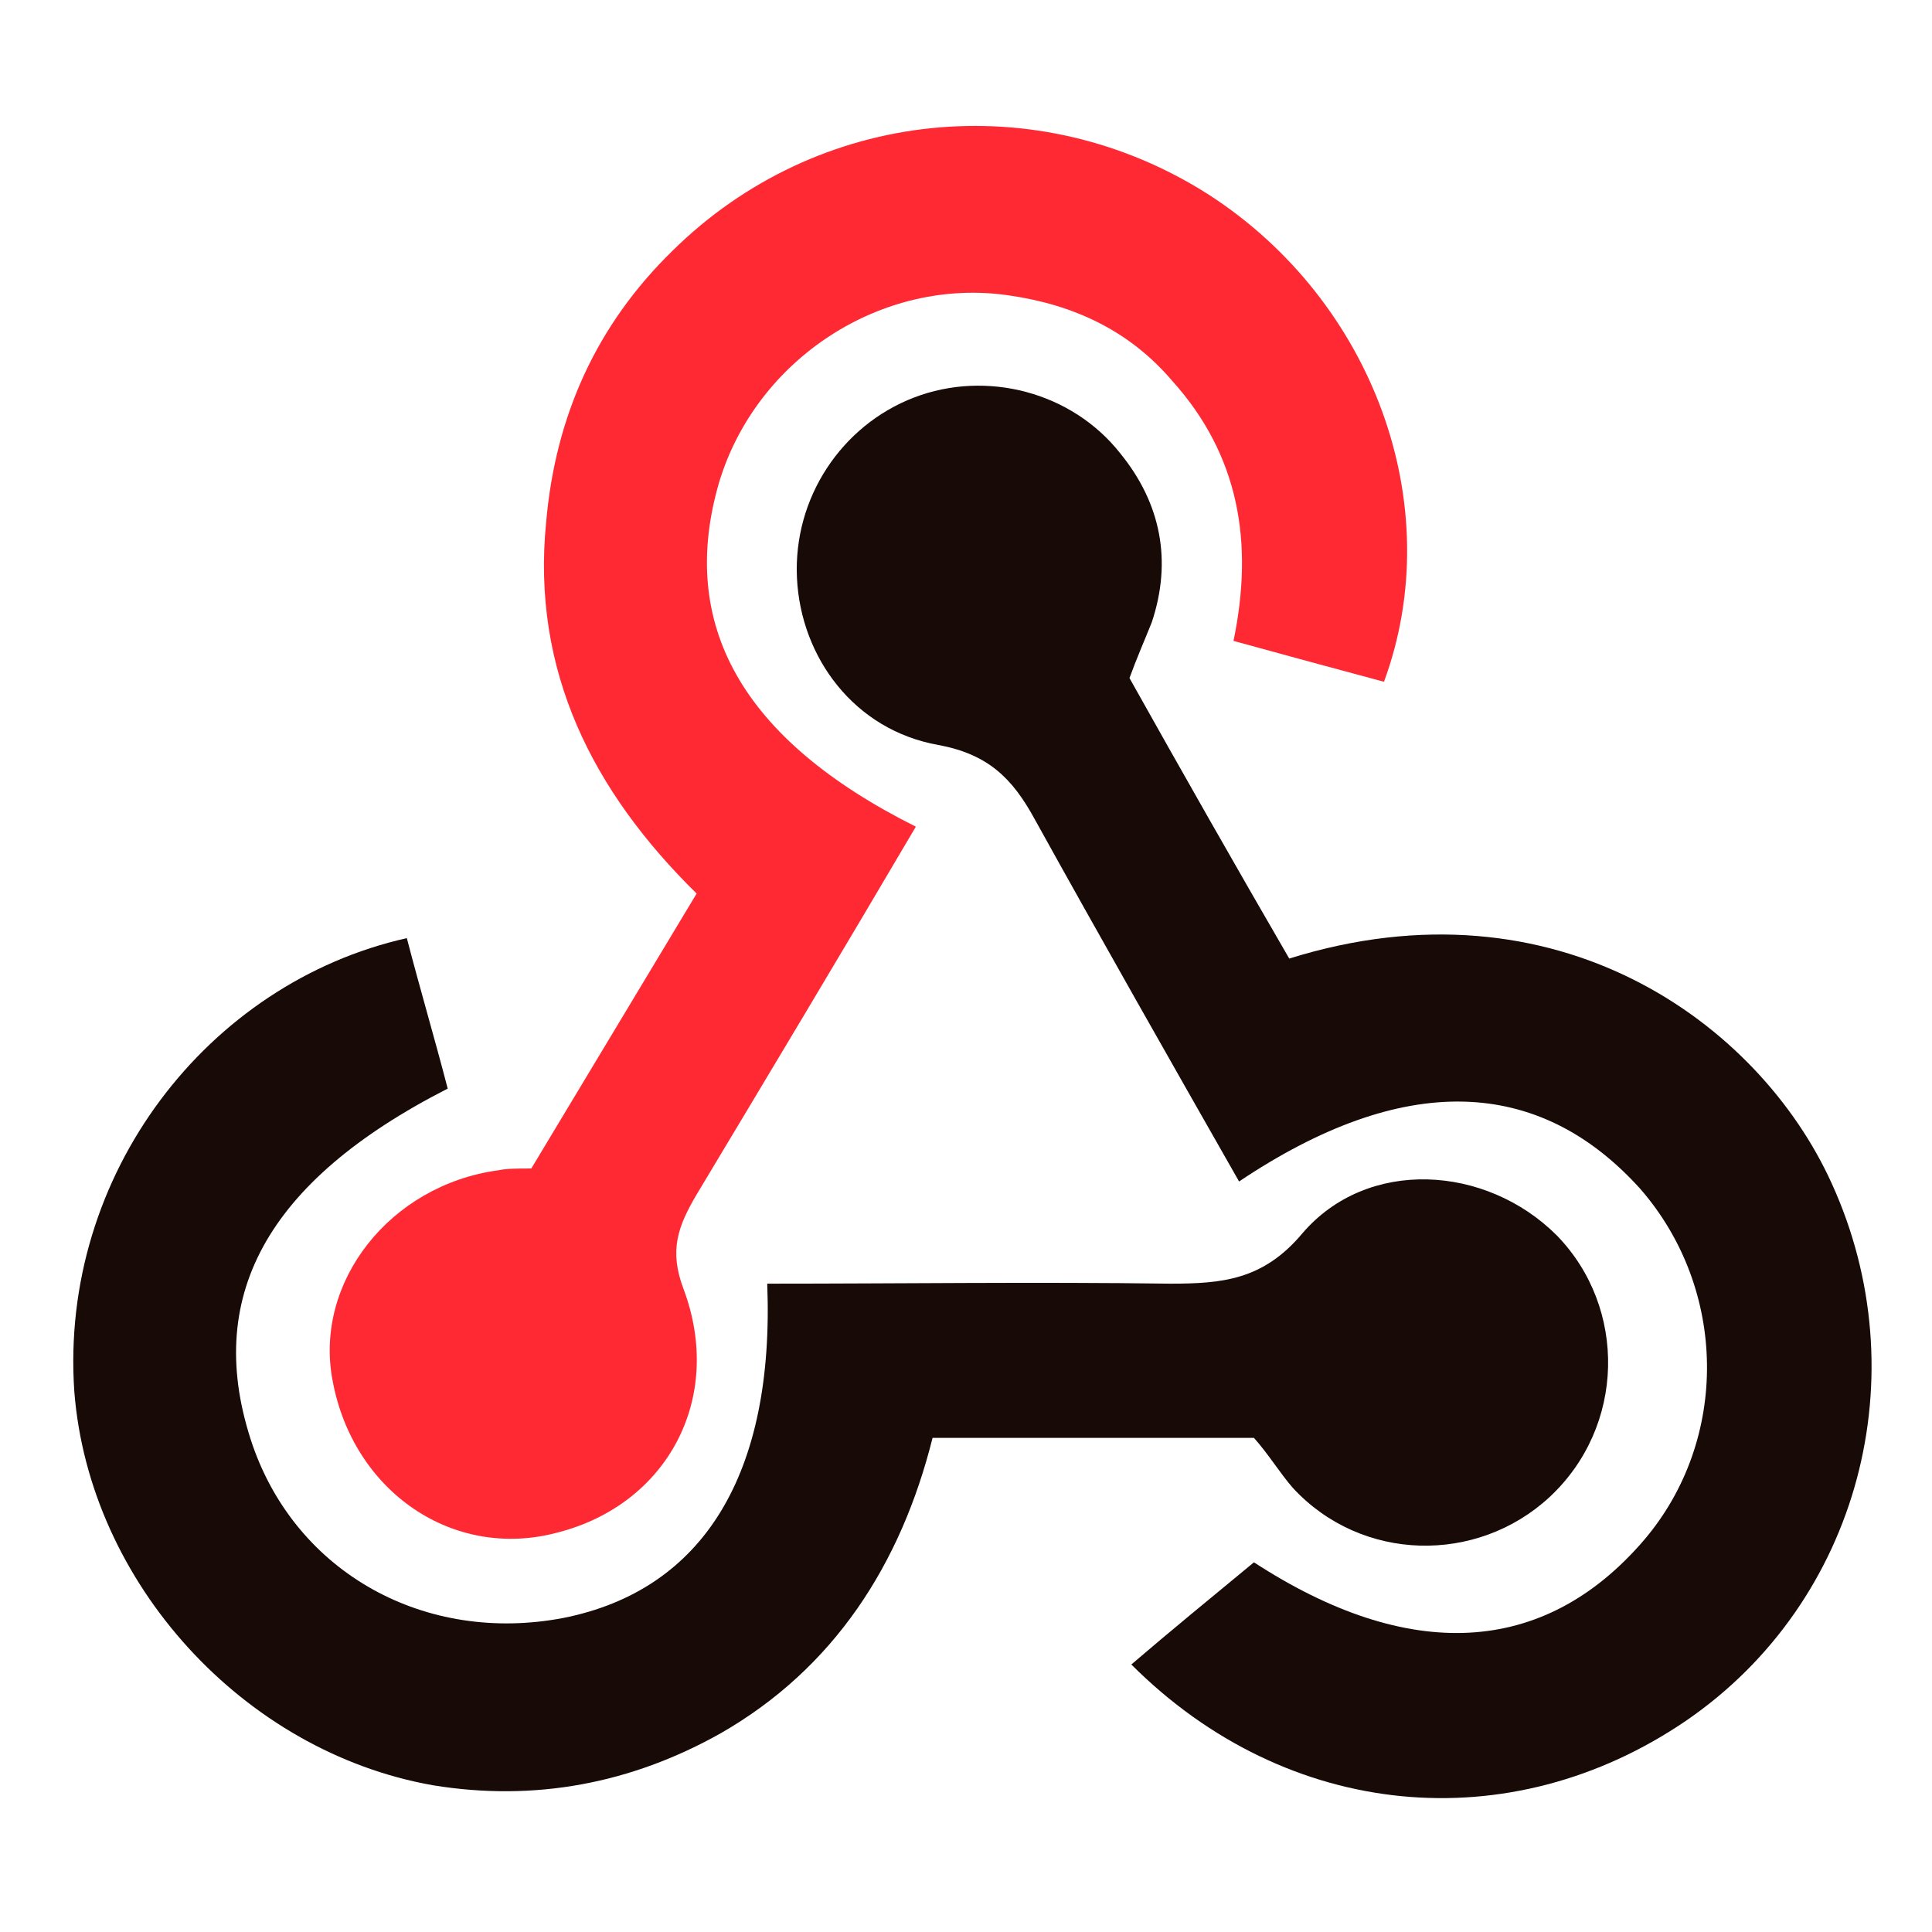
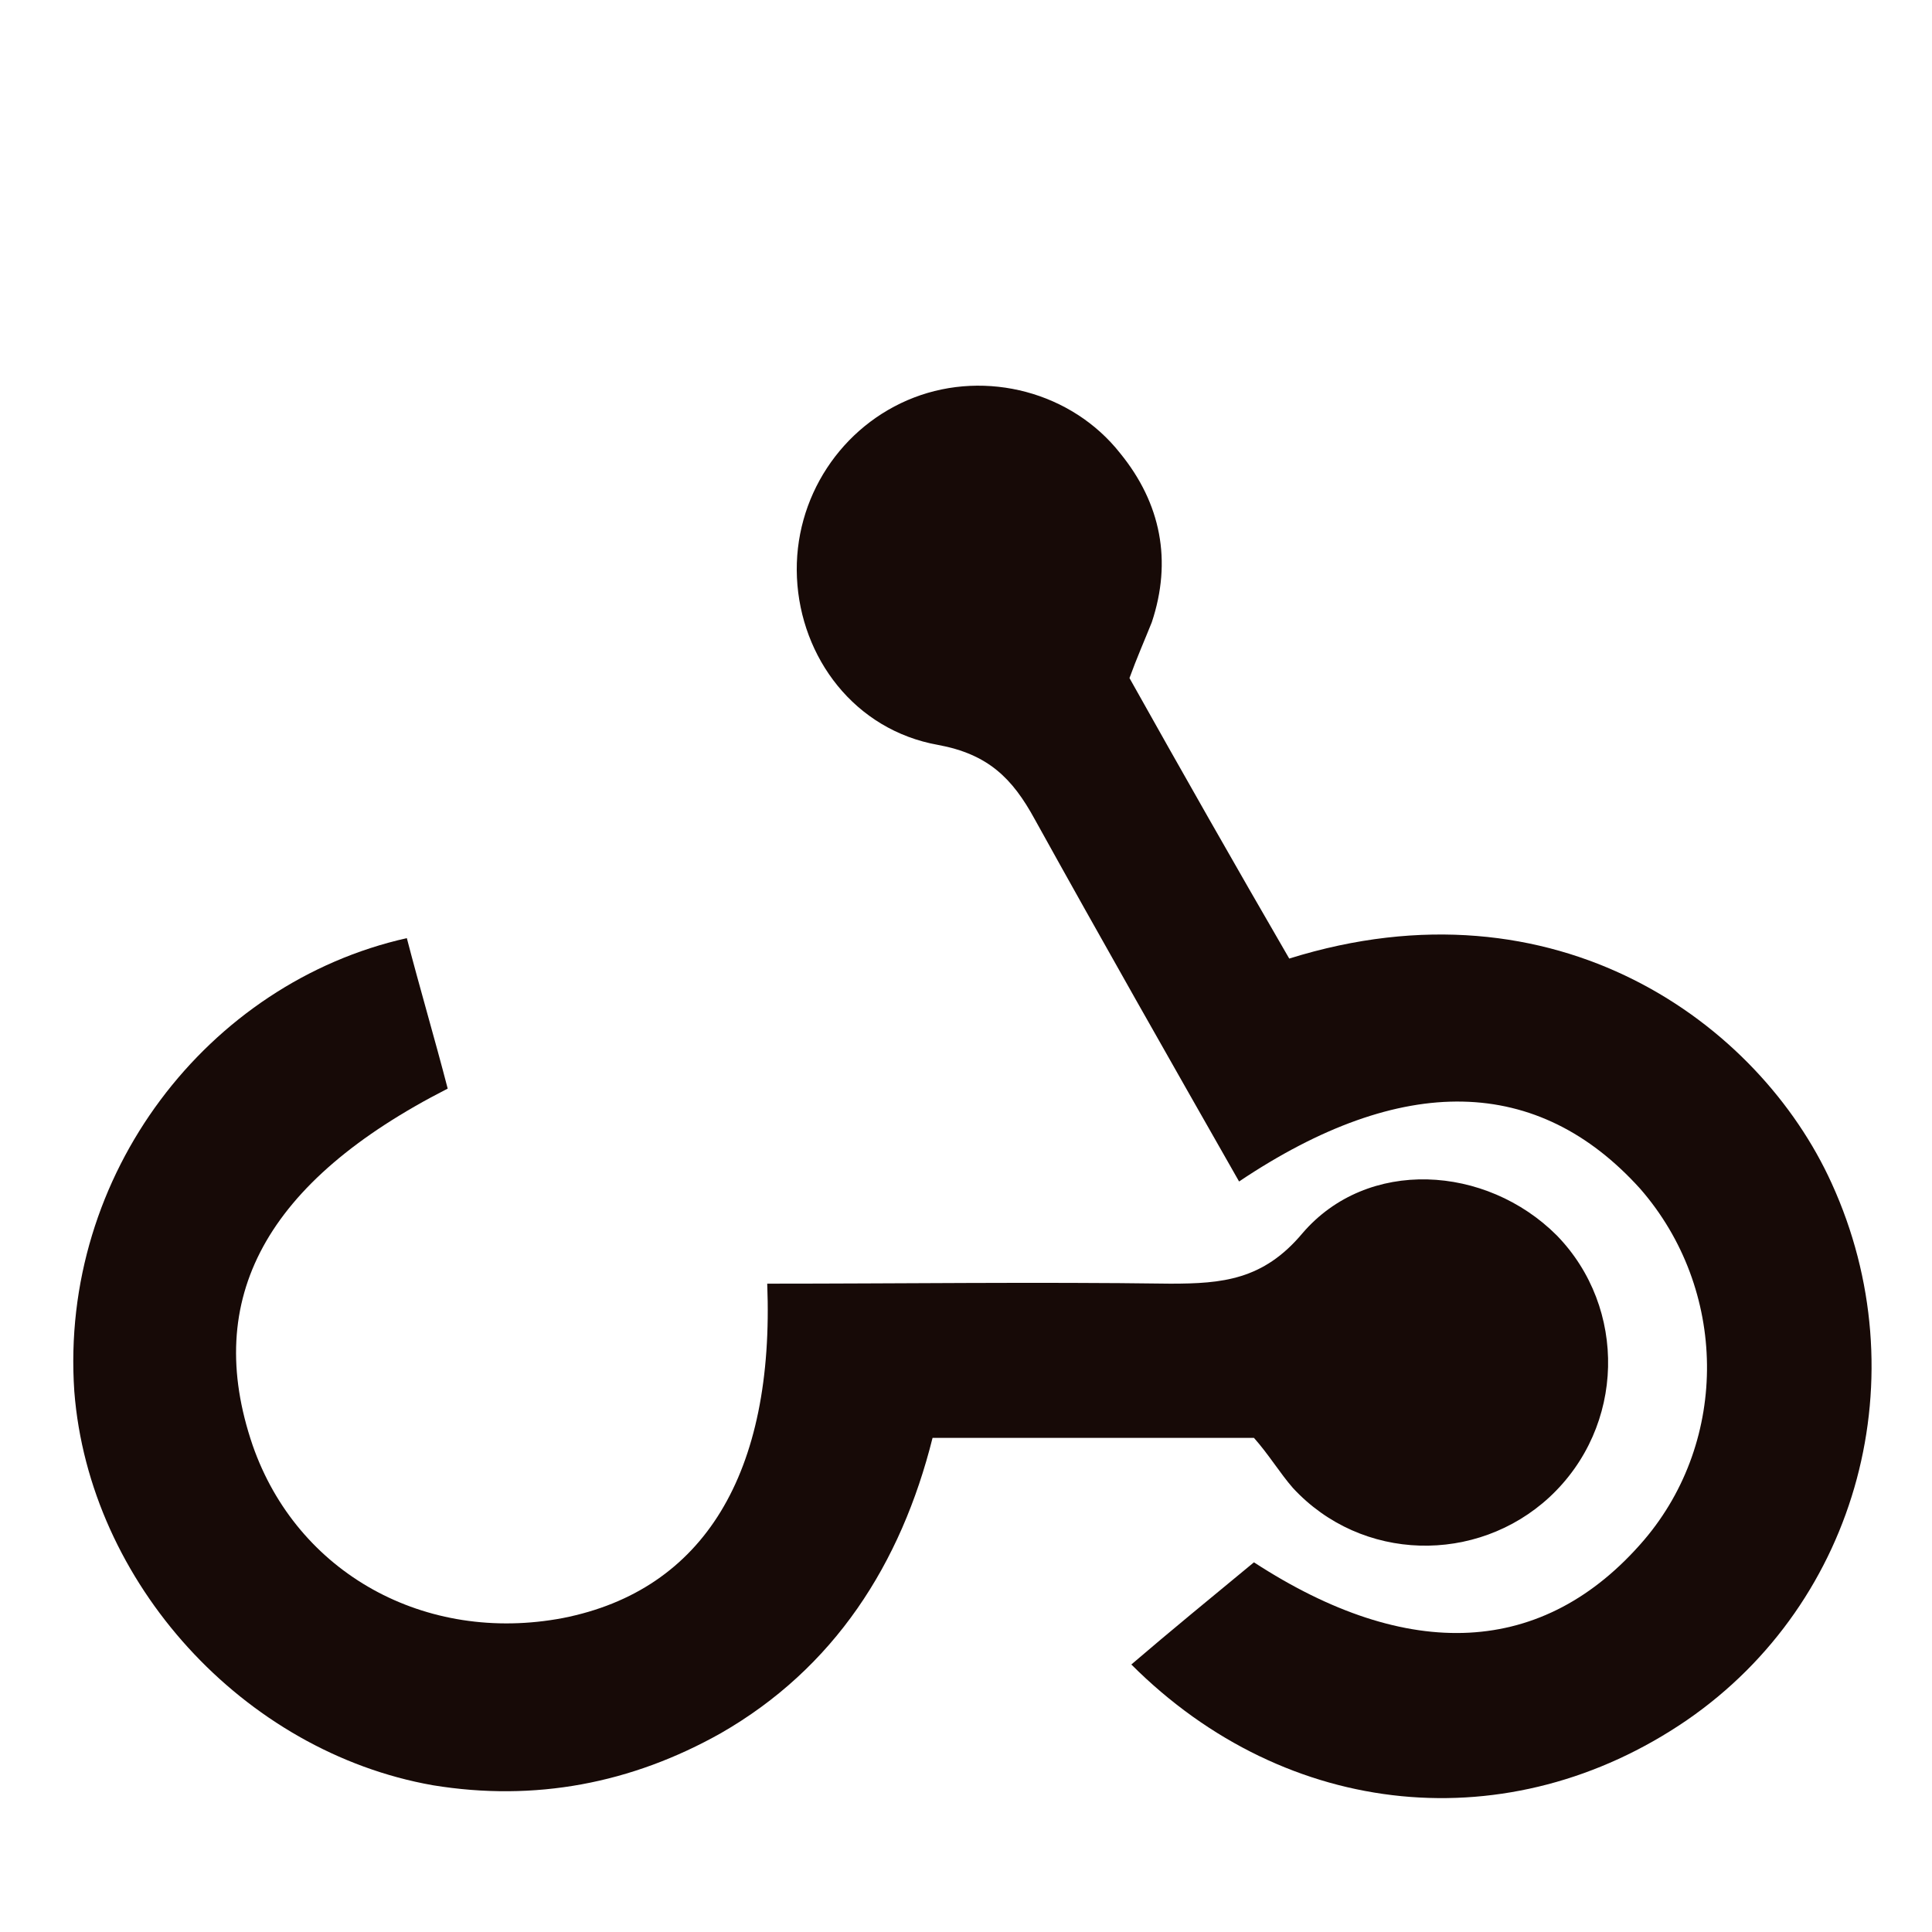
<svg xmlns="http://www.w3.org/2000/svg" version="1.1" id="Laag_1" x="0px" y="0px" viewBox="0 0 104 104" style="enable-background:new 0 0 104 104;" xml:space="preserve">
  <style type="text/css">
	.st0{fill:#FF2934;}
	.st1{fill:#170A07;}
</style>
  <g>
-     <path class="st0" d="M49.3,44.5c-4,6.8-7.9,13.3-11.8,19.8c-1,1.7-1.5,3-0.7,5.1C39,75.3,35.9,81,30,82.5c-5.6,1.5-11-2.2-12.1-8.2   c-1-5.3,3.1-10.5,8.9-11.3c0.5-0.1,1-0.1,1.8-0.1l8.9-14.8c-5.6-5.5-8.9-12-8.1-20c0.5-5.7,2.7-10.6,6.8-14.6   c7.8-7.7,19.7-8.9,28.9-3c8.8,5.7,12.9,16.7,9.4,26.2c-2.6-0.7-5.2-1.4-8.1-2.2c1.1-5.3,0.3-10-3.3-14c-2.3-2.7-5.3-4.1-8.8-4.6   c-6.8-1-13.6,3.4-15.6,10.1C36.5,33.6,39.9,39.8,49.3,44.5L49.3,44.5z" />
    <path class="st1" d="M60.8,36.5c2.8,5,5.7,10.1,8.6,15.1c14.4-4.5,25.3,3.5,29.2,12.1c4.7,10.3,1.5,22.5-7.8,28.9   c-9.5,6.5-21.5,5.4-29.9-3c2.1-1.8,4.3-3.6,6.6-5.5c8.3,5.4,15.6,5.1,21-1.2c4.6-5.4,4.5-13.5-0.2-18.9c-5.5-6.1-12.8-6.3-21.6-0.4   c-3.7-6.5-7.4-13-11-19.5c-1.2-2.2-2.5-3.5-5.2-4c-4.5-0.8-7.4-4.7-7.6-9c-0.2-4.3,2.4-8.2,6.3-9.7c3.9-1.5,8.5-0.3,11.1,3   c2.2,2.7,2.8,5.8,1.7,9.1C61.6,34.5,61.2,35.4,60.8,36.5L60.8,36.5z" />
    <path class="st1" d="M67.5,77.4H50.2c-1.7,6.8-5.3,12.4-11.4,15.9c-4.8,2.7-10,3.7-15.5,2.8C13.1,94.3,4.8,85.2,4,74.9   c-0.8-11.7,7.2-22,17.9-24.4c0.7,2.7,1.5,5.4,2.2,8.1c-9.8,5-13.2,11.3-10.5,19.2c2.4,6.9,9.3,10.7,16.7,9.3   c7.6-1.5,11.4-7.8,11-18c7.2,0,14.4-0.1,21.7,0c2.8,0,5-0.2,7.1-2.7c3.5-4.1,9.9-3.7,13.7,0.1c3.8,3.9,3.7,10.3-0.4,14.1   c-3.9,3.6-10.1,3.5-13.8-0.5C68.9,79.3,68.3,78.3,67.5,77.4L67.5,77.4z" />
  </g>
</svg>